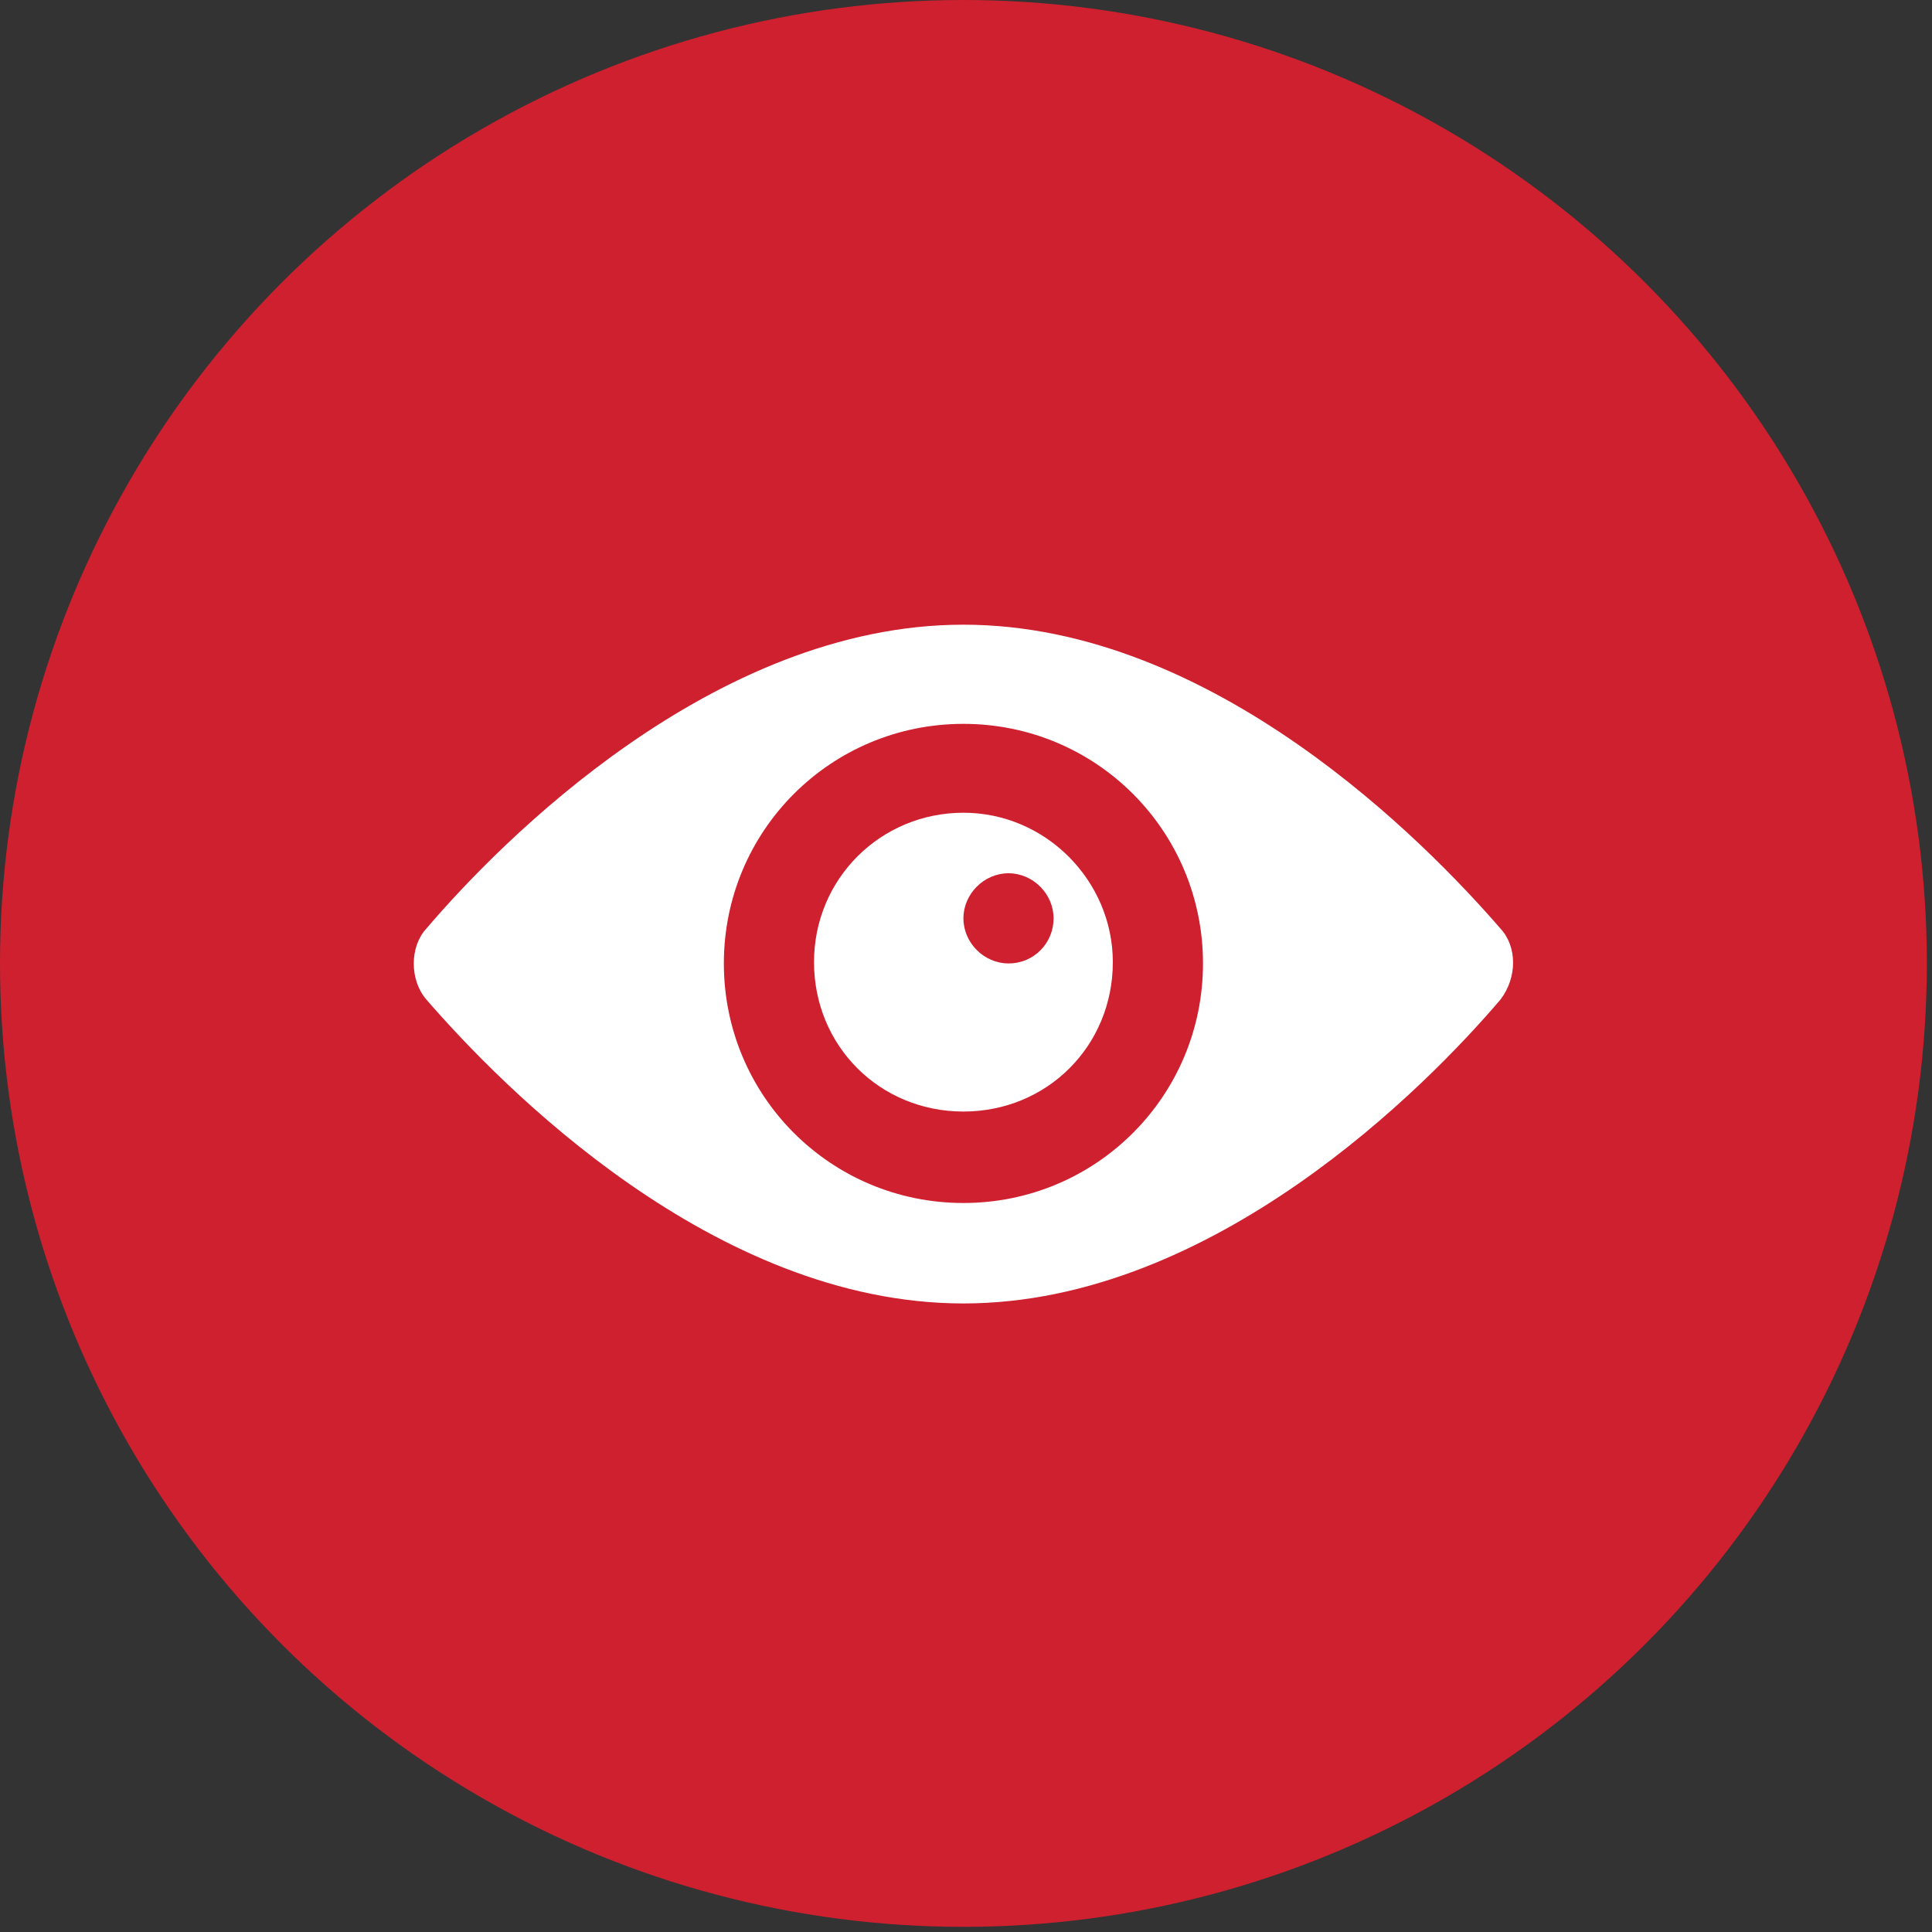
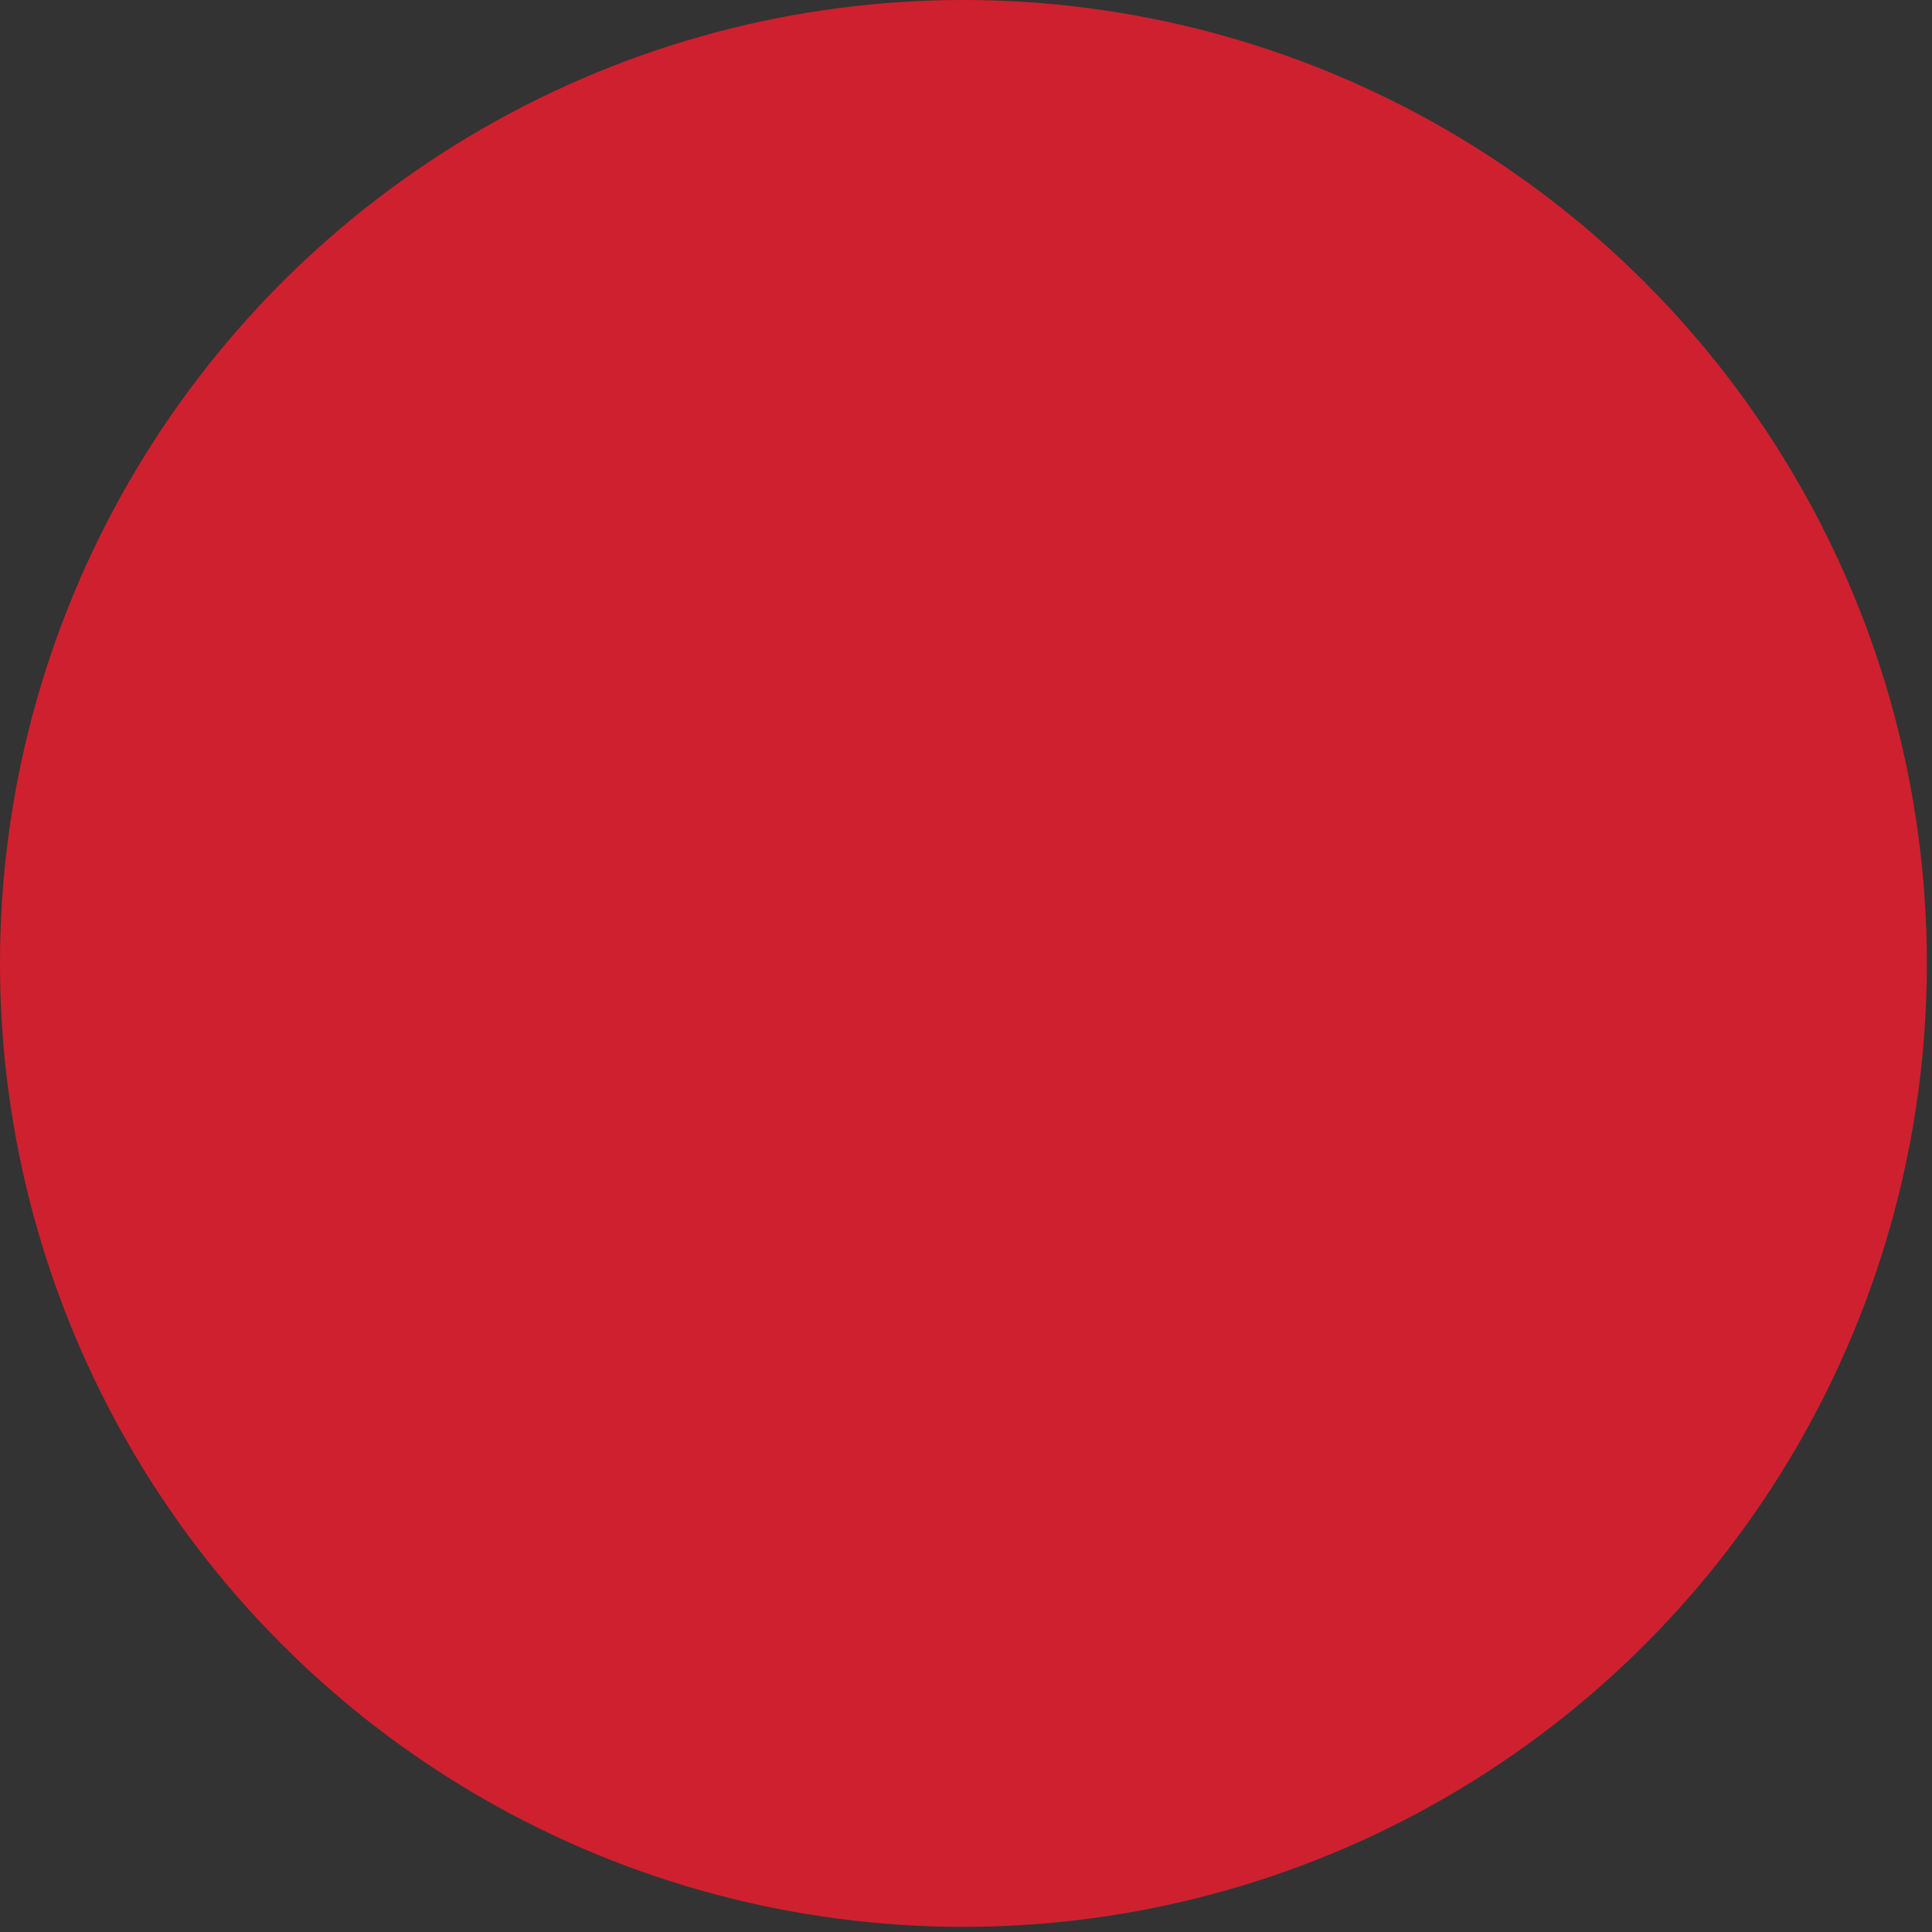
<svg xmlns="http://www.w3.org/2000/svg" version="1.1" id="Red_Circles" x="0px" y="0px" viewBox="0 0 150 150" style="enable-background:new 0 0 150 150;" xml:space="preserve">
  <rect x="0" y="0" width="150" height="150" fill="#333333" stroke="none" />
  <style type="text/css">
	.st0{fill:#CF202F;}
	.st1{fill:#FFFFFF;}
	.st2{fill-rule:evenodd;clip-rule:evenodd;fill:#FFFFFF;}
</style>
  <g>
    <circle class="st0" cx="74.8" cy="74.8" r="74.8" />
    <g>
-       <path class="st1" d="M116.5,72.1c-5.8-6.7-22.3-23.6-41.7-23.6s-36,16.9-41.7,23.6c-1.3,1.4-1.3,4,0,5.5    c5.8,6.7,22.3,23.6,41.7,23.6s36-16.9,41.7-23.6C117.8,75.9,117.8,73.5,116.5,72.1z M74.8,93.4c-10.3,0-18.6-8.3-18.6-18.6    c0-10.3,8.3-18.6,18.6-18.6c10.3,0,18.6,8.3,18.6,18.6C93.4,85.1,85.1,93.4,74.8,93.4z" />
-       <path class="st1" d="M74.8,63.1c-6.4,0-11.6,5.1-11.6,11.6s5.1,11.6,11.6,11.6s11.6-5.1,11.6-11.6C86.4,68.4,81.2,63.1,74.8,63.1z     M78.3,74.8c-1.9,0-3.5-1.6-3.5-3.5s1.6-3.5,3.5-3.5s3.5,1.6,3.5,3.5S80.3,74.8,78.3,74.8z" />
-     </g>
+       </g>
  </g>
</svg>